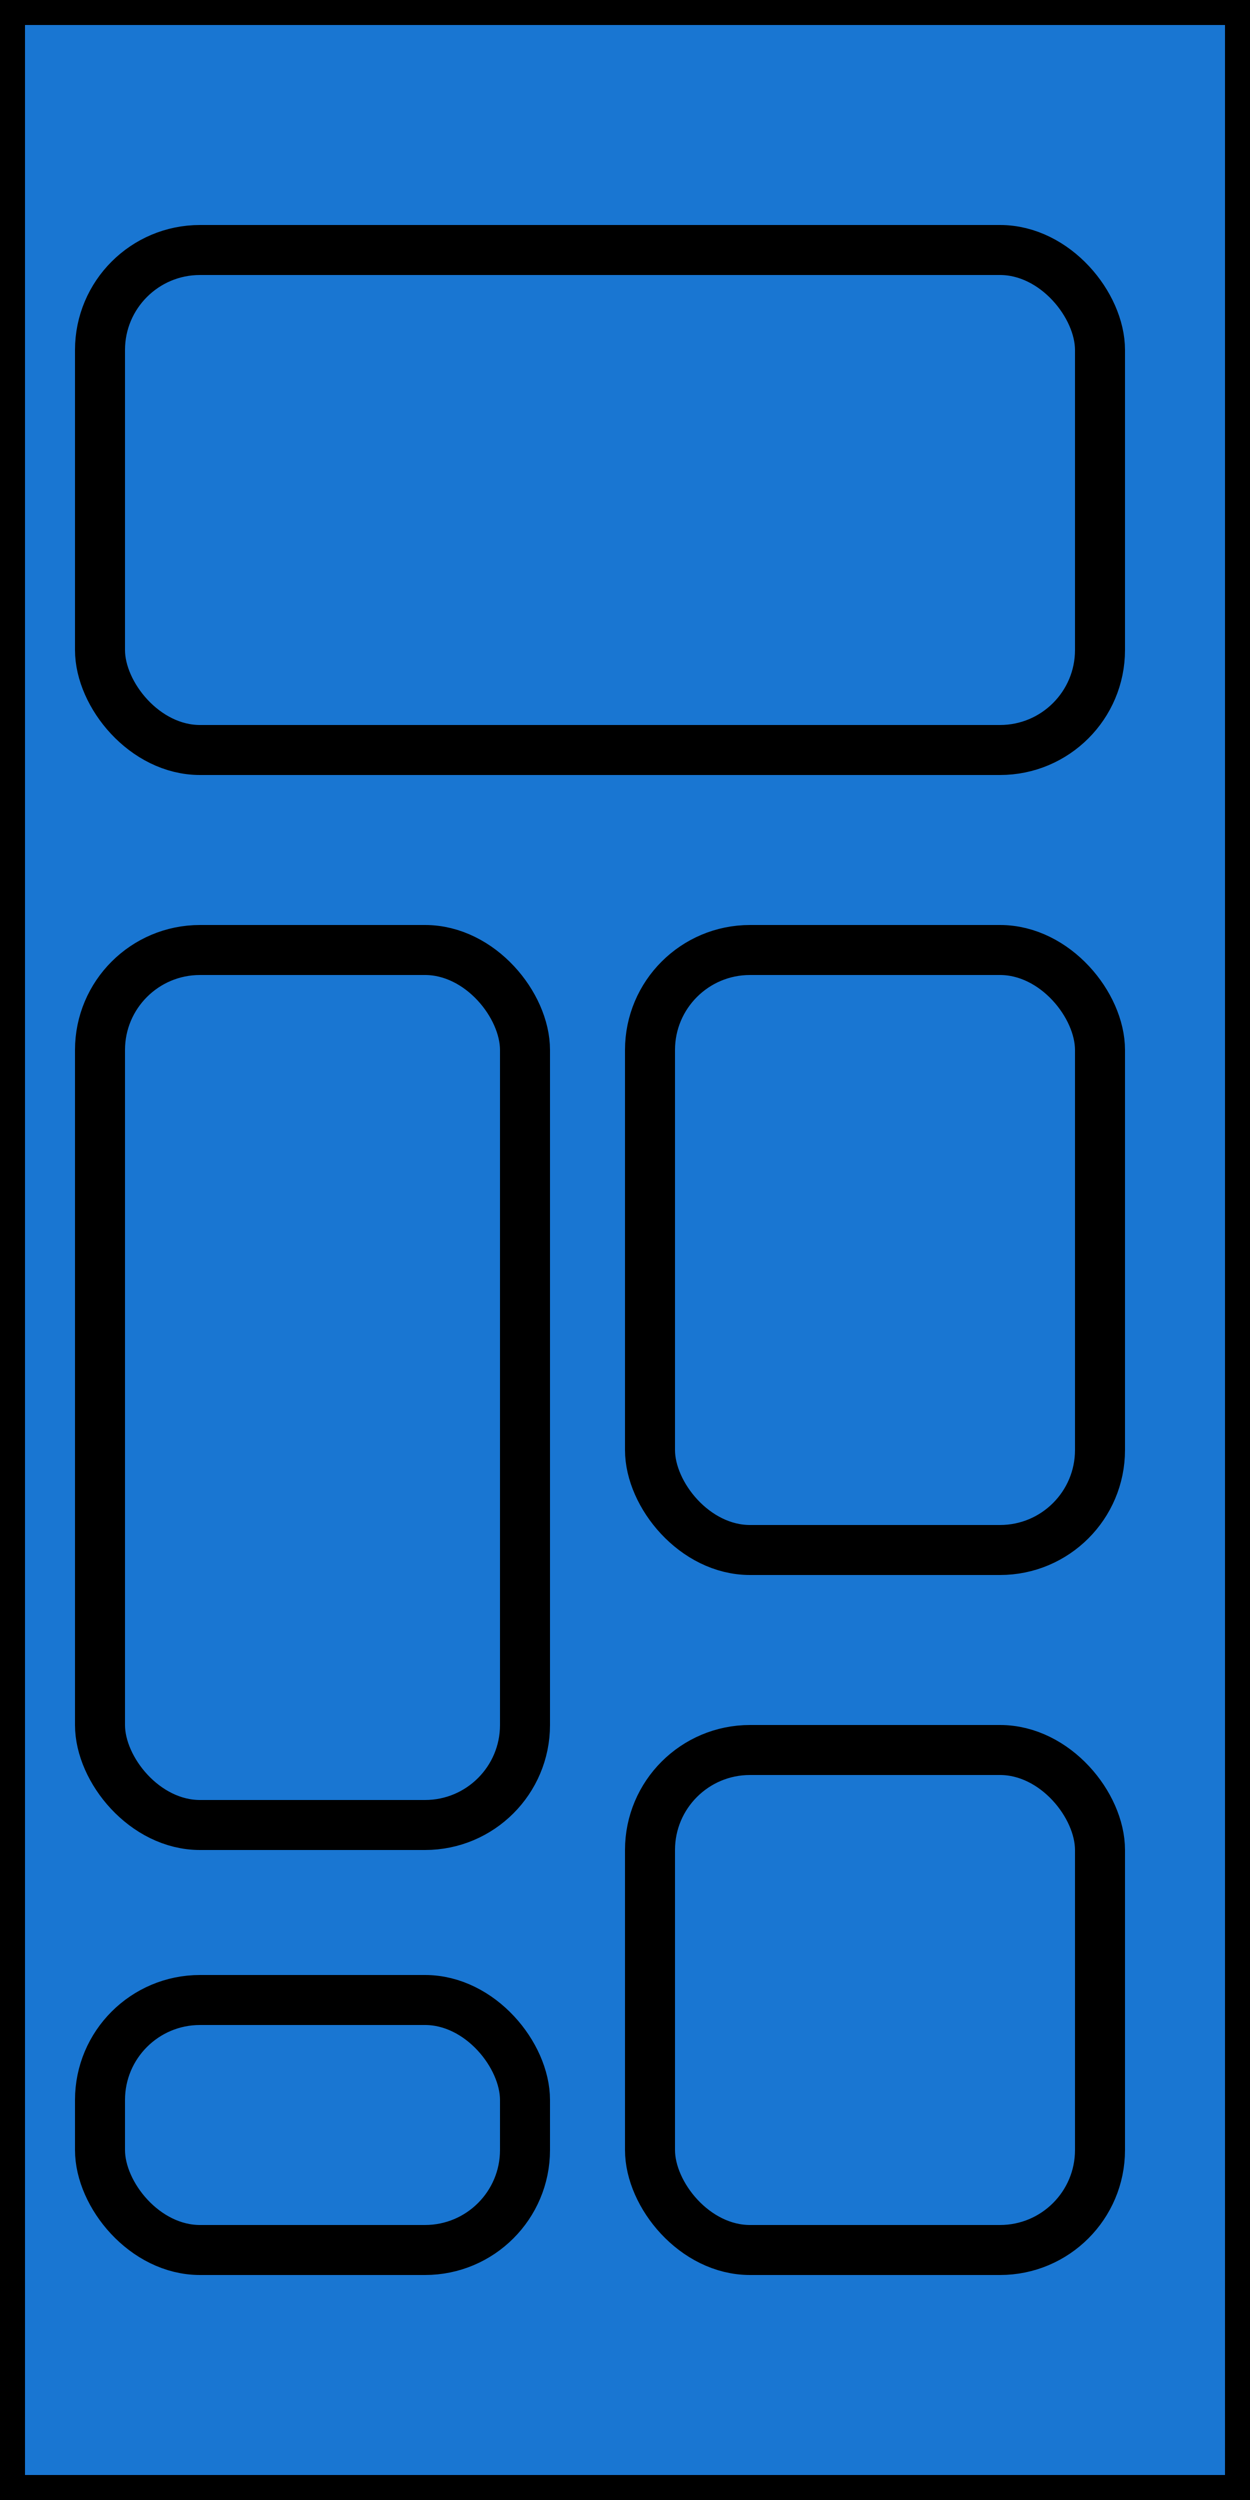
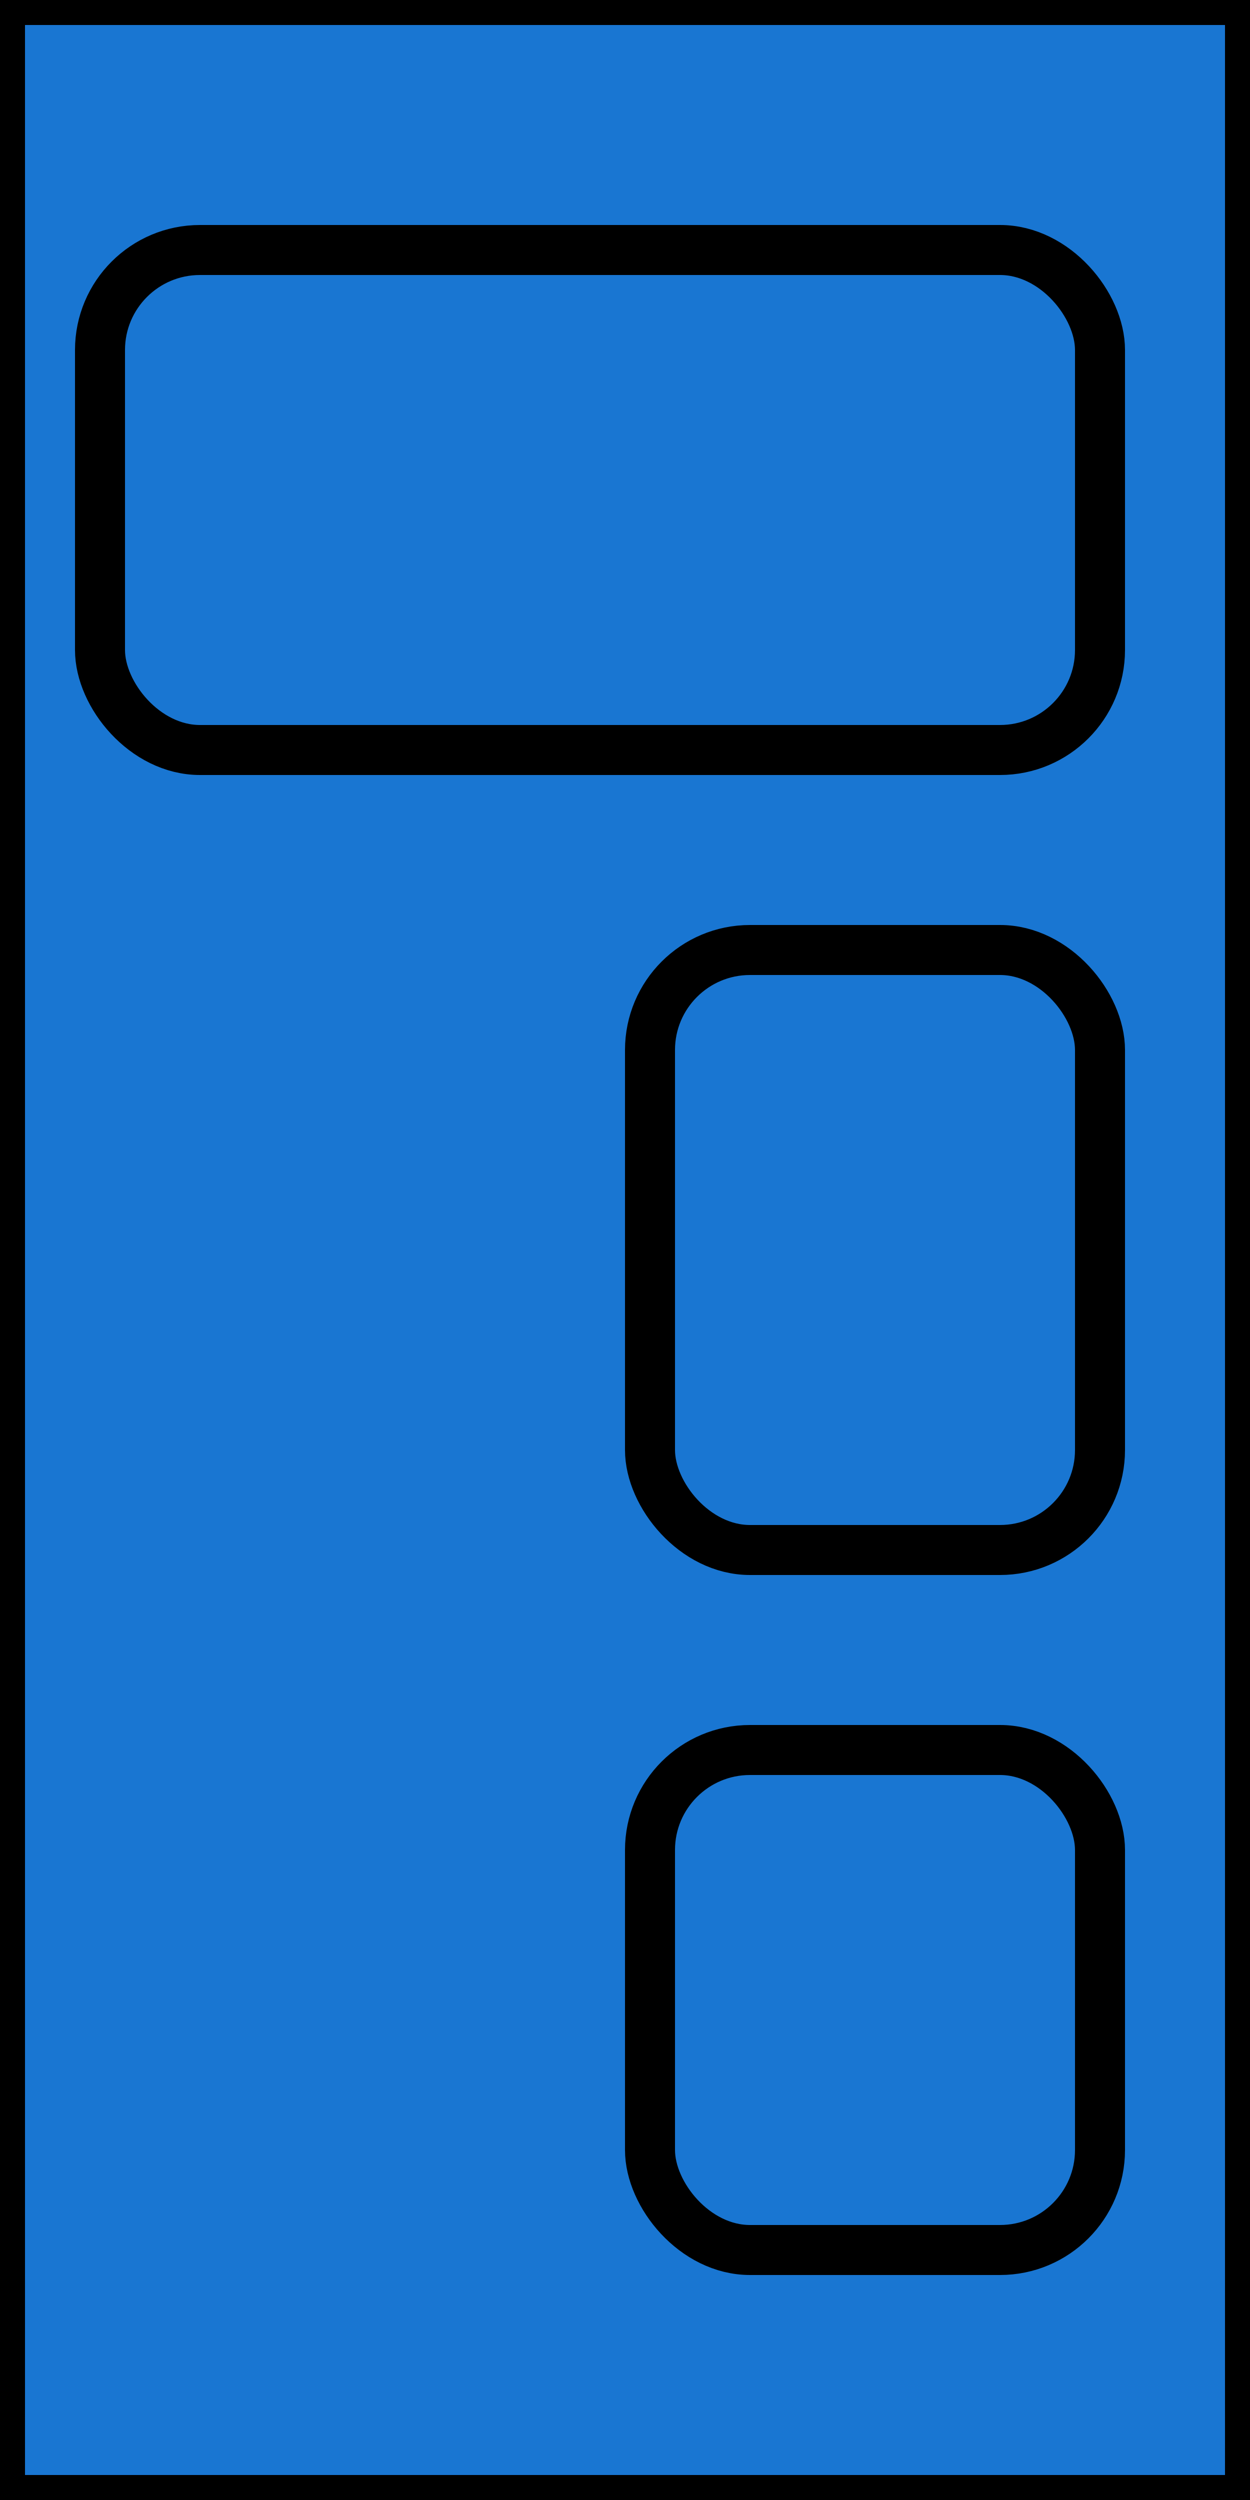
<svg xmlns="http://www.w3.org/2000/svg" width="100" height="200" version="1.1">
  <rect x="0" y="0" width="100%" height="100%" fill="#1976d2ba" />
  <rect x="0" y="0" width="100%" height="100%" fill="transparent" stroke="black" stroke-width="4" />
  <rect x="8%" y="10%" rx="8" ry="8" width="80%" height="20%" fill="transparent" stroke="black" stroke-width="4" />
-   <rect x="8%" y="38%" rx="8" ry="8" width="34%" height="35%" fill="transparent" stroke="black" stroke-width="4" />
  <rect x="52%" y="38%" rx="8" ry="8" width="36%" height="24%" fill="transparent" stroke="black" stroke-width="4" />
-   <rect x="8%" y="80%" rx="8" ry="8" width="34%" height="10%" fill="transparent" stroke="black" stroke-width="4" />
  <rect x="52%" y="70%" rx="8" ry="8" width="36%" height="20%" fill="transparent" stroke="black" stroke-width="4" />
</svg>